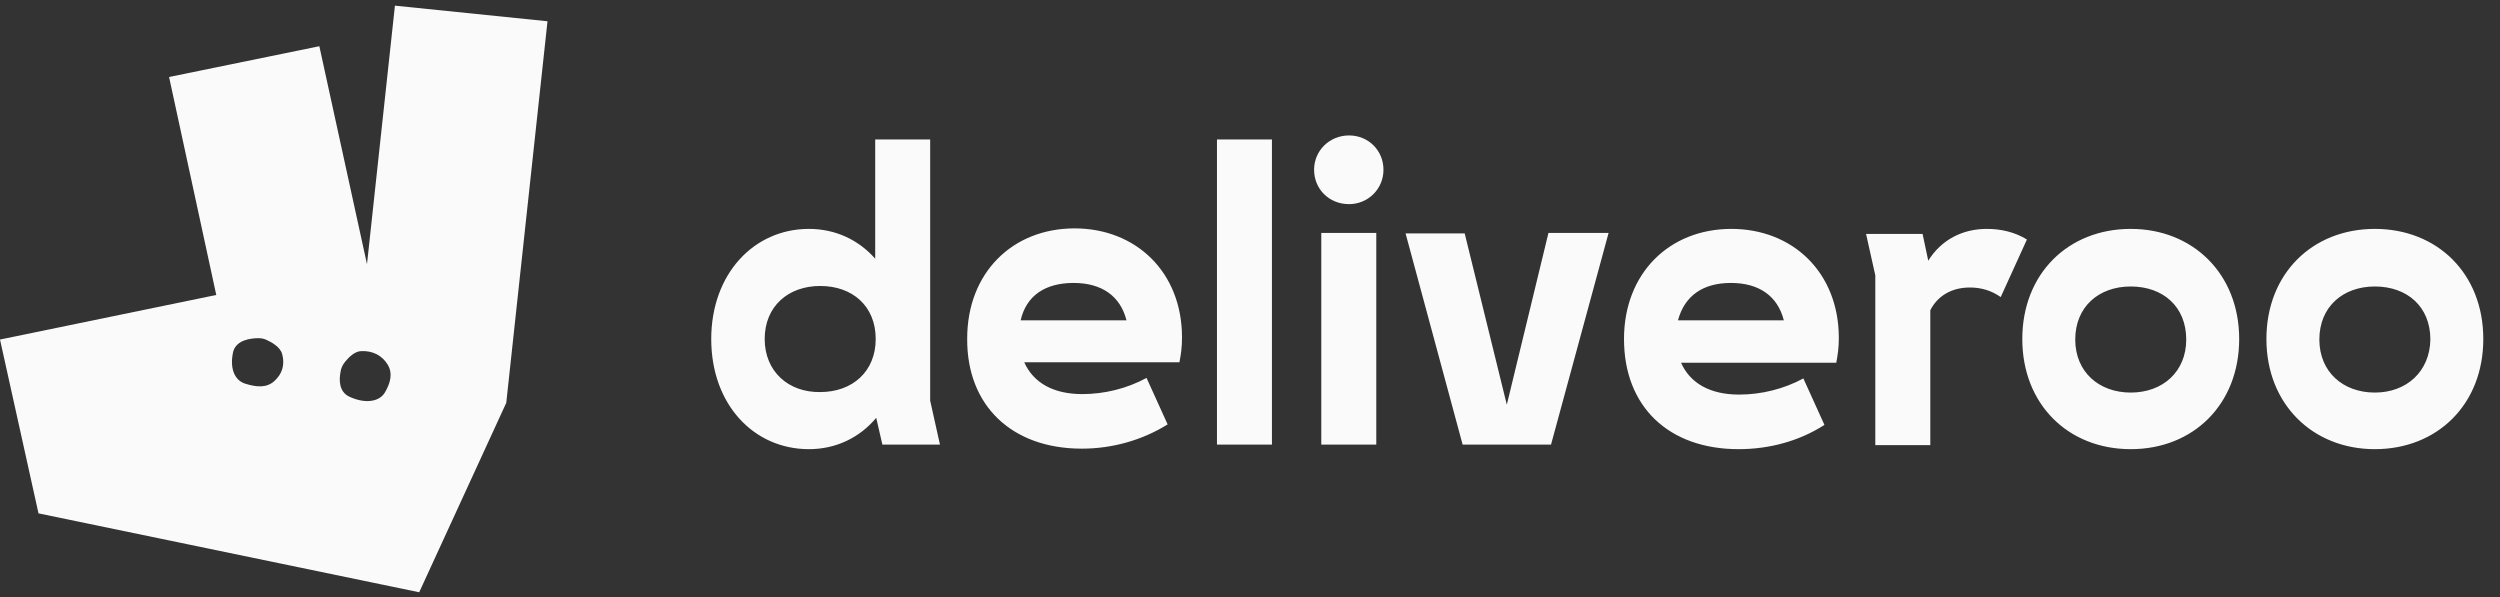
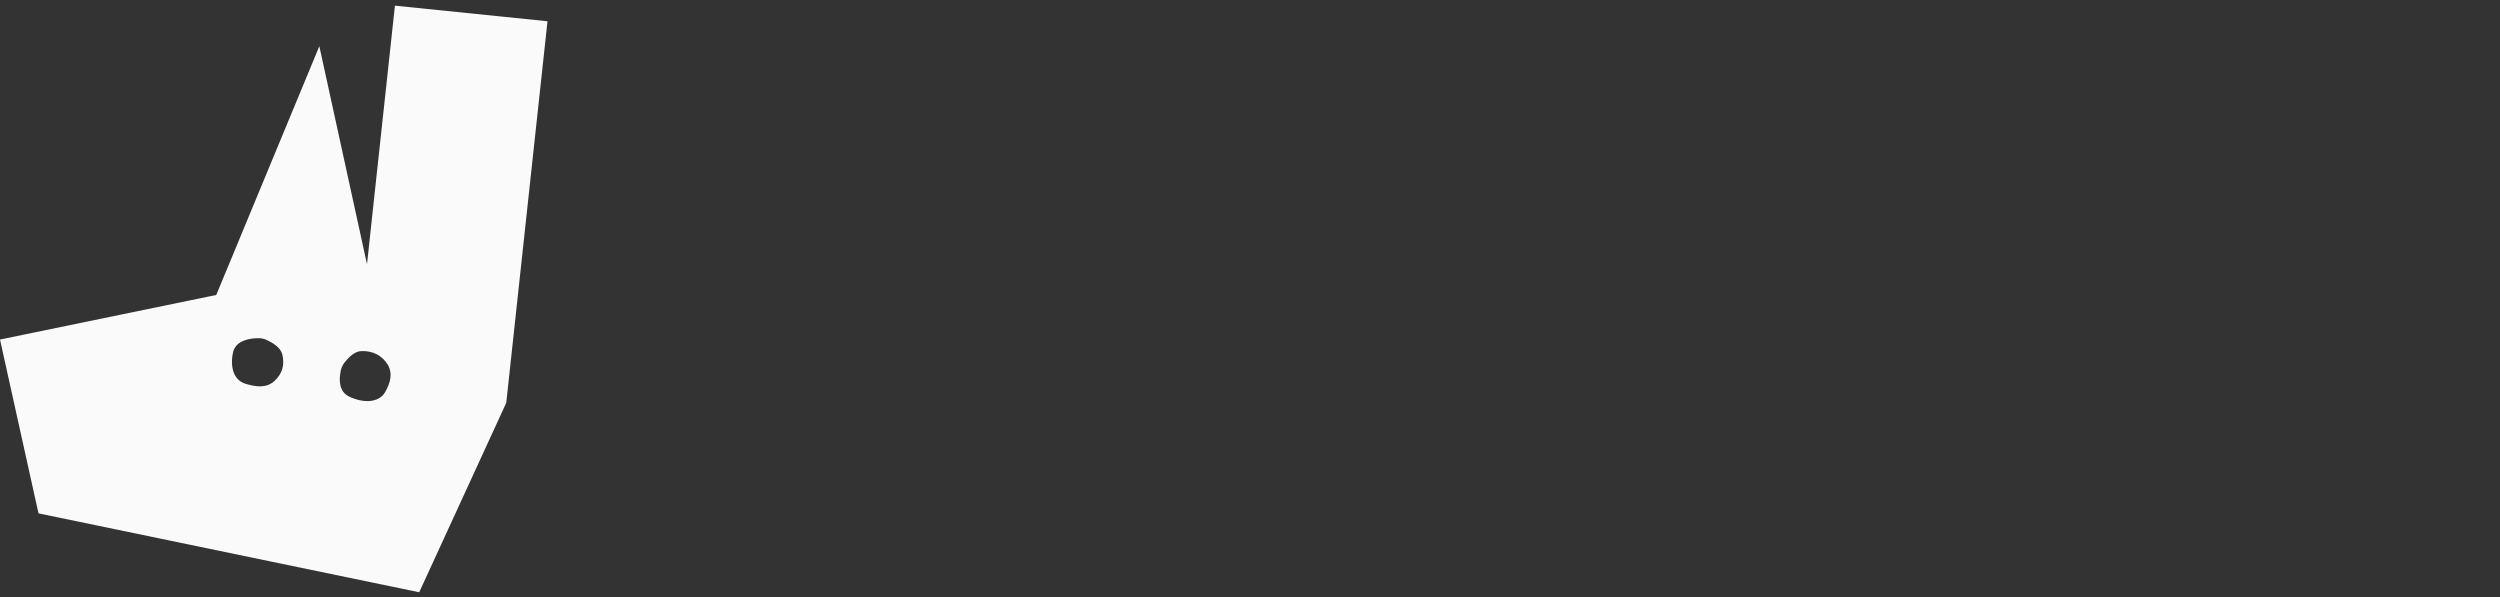
<svg xmlns="http://www.w3.org/2000/svg" width="113" height="27" viewBox="0 0 113 27" fill="none">
  <rect x="0" y="0" width="113" height="27" fill="#333333" stroke="none" />
-   <path d="M17.851 0.256L16.588 11.942L14.434 2.089L7.642 3.48L9.775 13.332L0 15.347L1.74 23.204L18.948 26.77L22.883 18.208L24.747 0.961L17.851 0.256ZM12.405 17.22C12.053 17.543 11.597 17.502 11.079 17.341C10.582 17.18 10.375 16.616 10.541 15.891C10.686 15.367 11.328 15.286 11.68 15.286C11.804 15.286 11.928 15.306 12.053 15.367C12.28 15.467 12.674 15.689 12.757 16.012C12.881 16.495 12.757 16.898 12.405 17.22ZM17.395 17.744C17.126 18.187 16.463 18.248 15.78 17.925C15.324 17.704 15.324 17.18 15.387 16.837C15.407 16.656 15.49 16.475 15.614 16.334C15.78 16.132 16.049 15.87 16.339 15.87C16.857 15.85 17.271 16.072 17.52 16.475C17.768 16.878 17.644 17.321 17.395 17.744Z" fill="#FAFAFA" />
-   <path d="M39.884 20.096H42.486L42.044 18.11V6.304H39.559V11.693C38.815 10.848 37.77 10.346 36.562 10.346C34.077 10.346 32.148 12.378 32.148 15.324C32.148 18.292 34.077 20.302 36.562 20.302C37.793 20.302 38.862 19.776 39.605 18.886L39.884 20.096ZM89.038 12.995C89.55 12.995 90.014 13.132 90.432 13.428L91.617 10.825C91.059 10.483 90.432 10.346 89.805 10.346C88.69 10.346 87.738 10.848 87.157 11.784L86.901 10.574H84.346L84.764 12.447V20.119H87.25V14.022C87.575 13.383 88.202 12.995 89.038 12.995ZM96.309 17.744C94.869 17.744 93.801 16.808 93.801 15.347C93.801 13.862 94.869 12.949 96.309 12.949C97.773 12.949 98.818 13.862 98.818 15.347C98.818 16.785 97.773 17.744 96.309 17.744ZM34.564 15.324C34.564 13.839 35.633 12.926 37.073 12.926C38.537 12.926 39.582 13.839 39.582 15.324C39.582 16.785 38.537 17.721 37.073 17.721C35.633 17.744 34.564 16.785 34.564 15.324ZM107.344 17.744C105.903 17.744 104.835 16.808 104.835 15.347C104.835 13.862 105.903 12.949 107.344 12.949C108.807 12.949 109.853 13.862 109.853 15.347C109.829 16.785 108.784 17.744 107.344 17.744ZM48.526 12.789C49.803 12.789 50.639 13.383 50.918 14.479H46.133C46.388 13.36 47.248 12.789 48.526 12.789ZM78.237 12.789C79.514 12.789 80.35 13.383 80.629 14.479H75.844C76.146 13.36 76.982 12.789 78.237 12.789ZM66.111 20.096H70.106L72.708 10.529H69.99L68.108 18.292L66.204 10.551H63.532L66.111 20.096ZM59.722 20.096H62.208V10.529H59.722V20.096ZM48.897 20.279C50.291 20.279 51.638 19.891 52.777 19.183L51.824 17.082C50.941 17.561 49.919 17.813 48.92 17.813C47.62 17.813 46.714 17.31 46.295 16.374H53.311C53.381 16.009 53.427 15.689 53.427 15.255C53.427 12.287 51.336 10.323 48.572 10.323C45.761 10.323 43.717 12.332 43.717 15.301C43.694 18.338 45.738 20.279 48.897 20.279ZM112.245 15.324C112.245 12.355 110.155 10.346 107.344 10.346C104.51 10.346 102.442 12.378 102.442 15.324C102.442 18.269 104.533 20.302 107.344 20.302C110.155 20.302 112.245 18.292 112.245 15.324ZM78.585 20.302C79.979 20.302 81.326 19.936 82.465 19.206L81.512 17.105C80.629 17.584 79.607 17.835 78.608 17.835C77.307 17.835 76.401 17.333 75.983 16.397H82.999C83.068 16.032 83.115 15.712 83.115 15.278C83.115 12.31 81.024 10.346 78.26 10.346C75.449 10.346 73.405 12.355 73.405 15.324C73.405 18.384 75.426 20.302 78.585 20.302ZM96.309 20.302C99.144 20.302 101.211 18.269 101.211 15.324C101.211 12.378 99.12 10.346 96.309 10.346C93.475 10.346 91.408 12.378 91.408 15.324C91.408 18.269 93.475 20.302 96.309 20.302ZM55.007 20.096H57.492V6.304H55.007V20.096ZM60.977 9.227C61.836 9.227 62.533 8.542 62.533 7.674C62.533 6.807 61.859 6.122 60.977 6.122C60.094 6.122 59.397 6.807 59.397 7.674C59.397 8.542 60.071 9.227 60.977 9.227Z" fill="#FAFAFA" />
+   <path d="M17.851 0.256L16.588 11.942L14.434 2.089L9.775 13.332L0 15.347L1.74 23.204L18.948 26.77L22.883 18.208L24.747 0.961L17.851 0.256ZM12.405 17.22C12.053 17.543 11.597 17.502 11.079 17.341C10.582 17.18 10.375 16.616 10.541 15.891C10.686 15.367 11.328 15.286 11.68 15.286C11.804 15.286 11.928 15.306 12.053 15.367C12.28 15.467 12.674 15.689 12.757 16.012C12.881 16.495 12.757 16.898 12.405 17.22ZM17.395 17.744C17.126 18.187 16.463 18.248 15.78 17.925C15.324 17.704 15.324 17.18 15.387 16.837C15.407 16.656 15.49 16.475 15.614 16.334C15.78 16.132 16.049 15.87 16.339 15.87C16.857 15.85 17.271 16.072 17.52 16.475C17.768 16.878 17.644 17.321 17.395 17.744Z" fill="#FAFAFA" />
</svg>